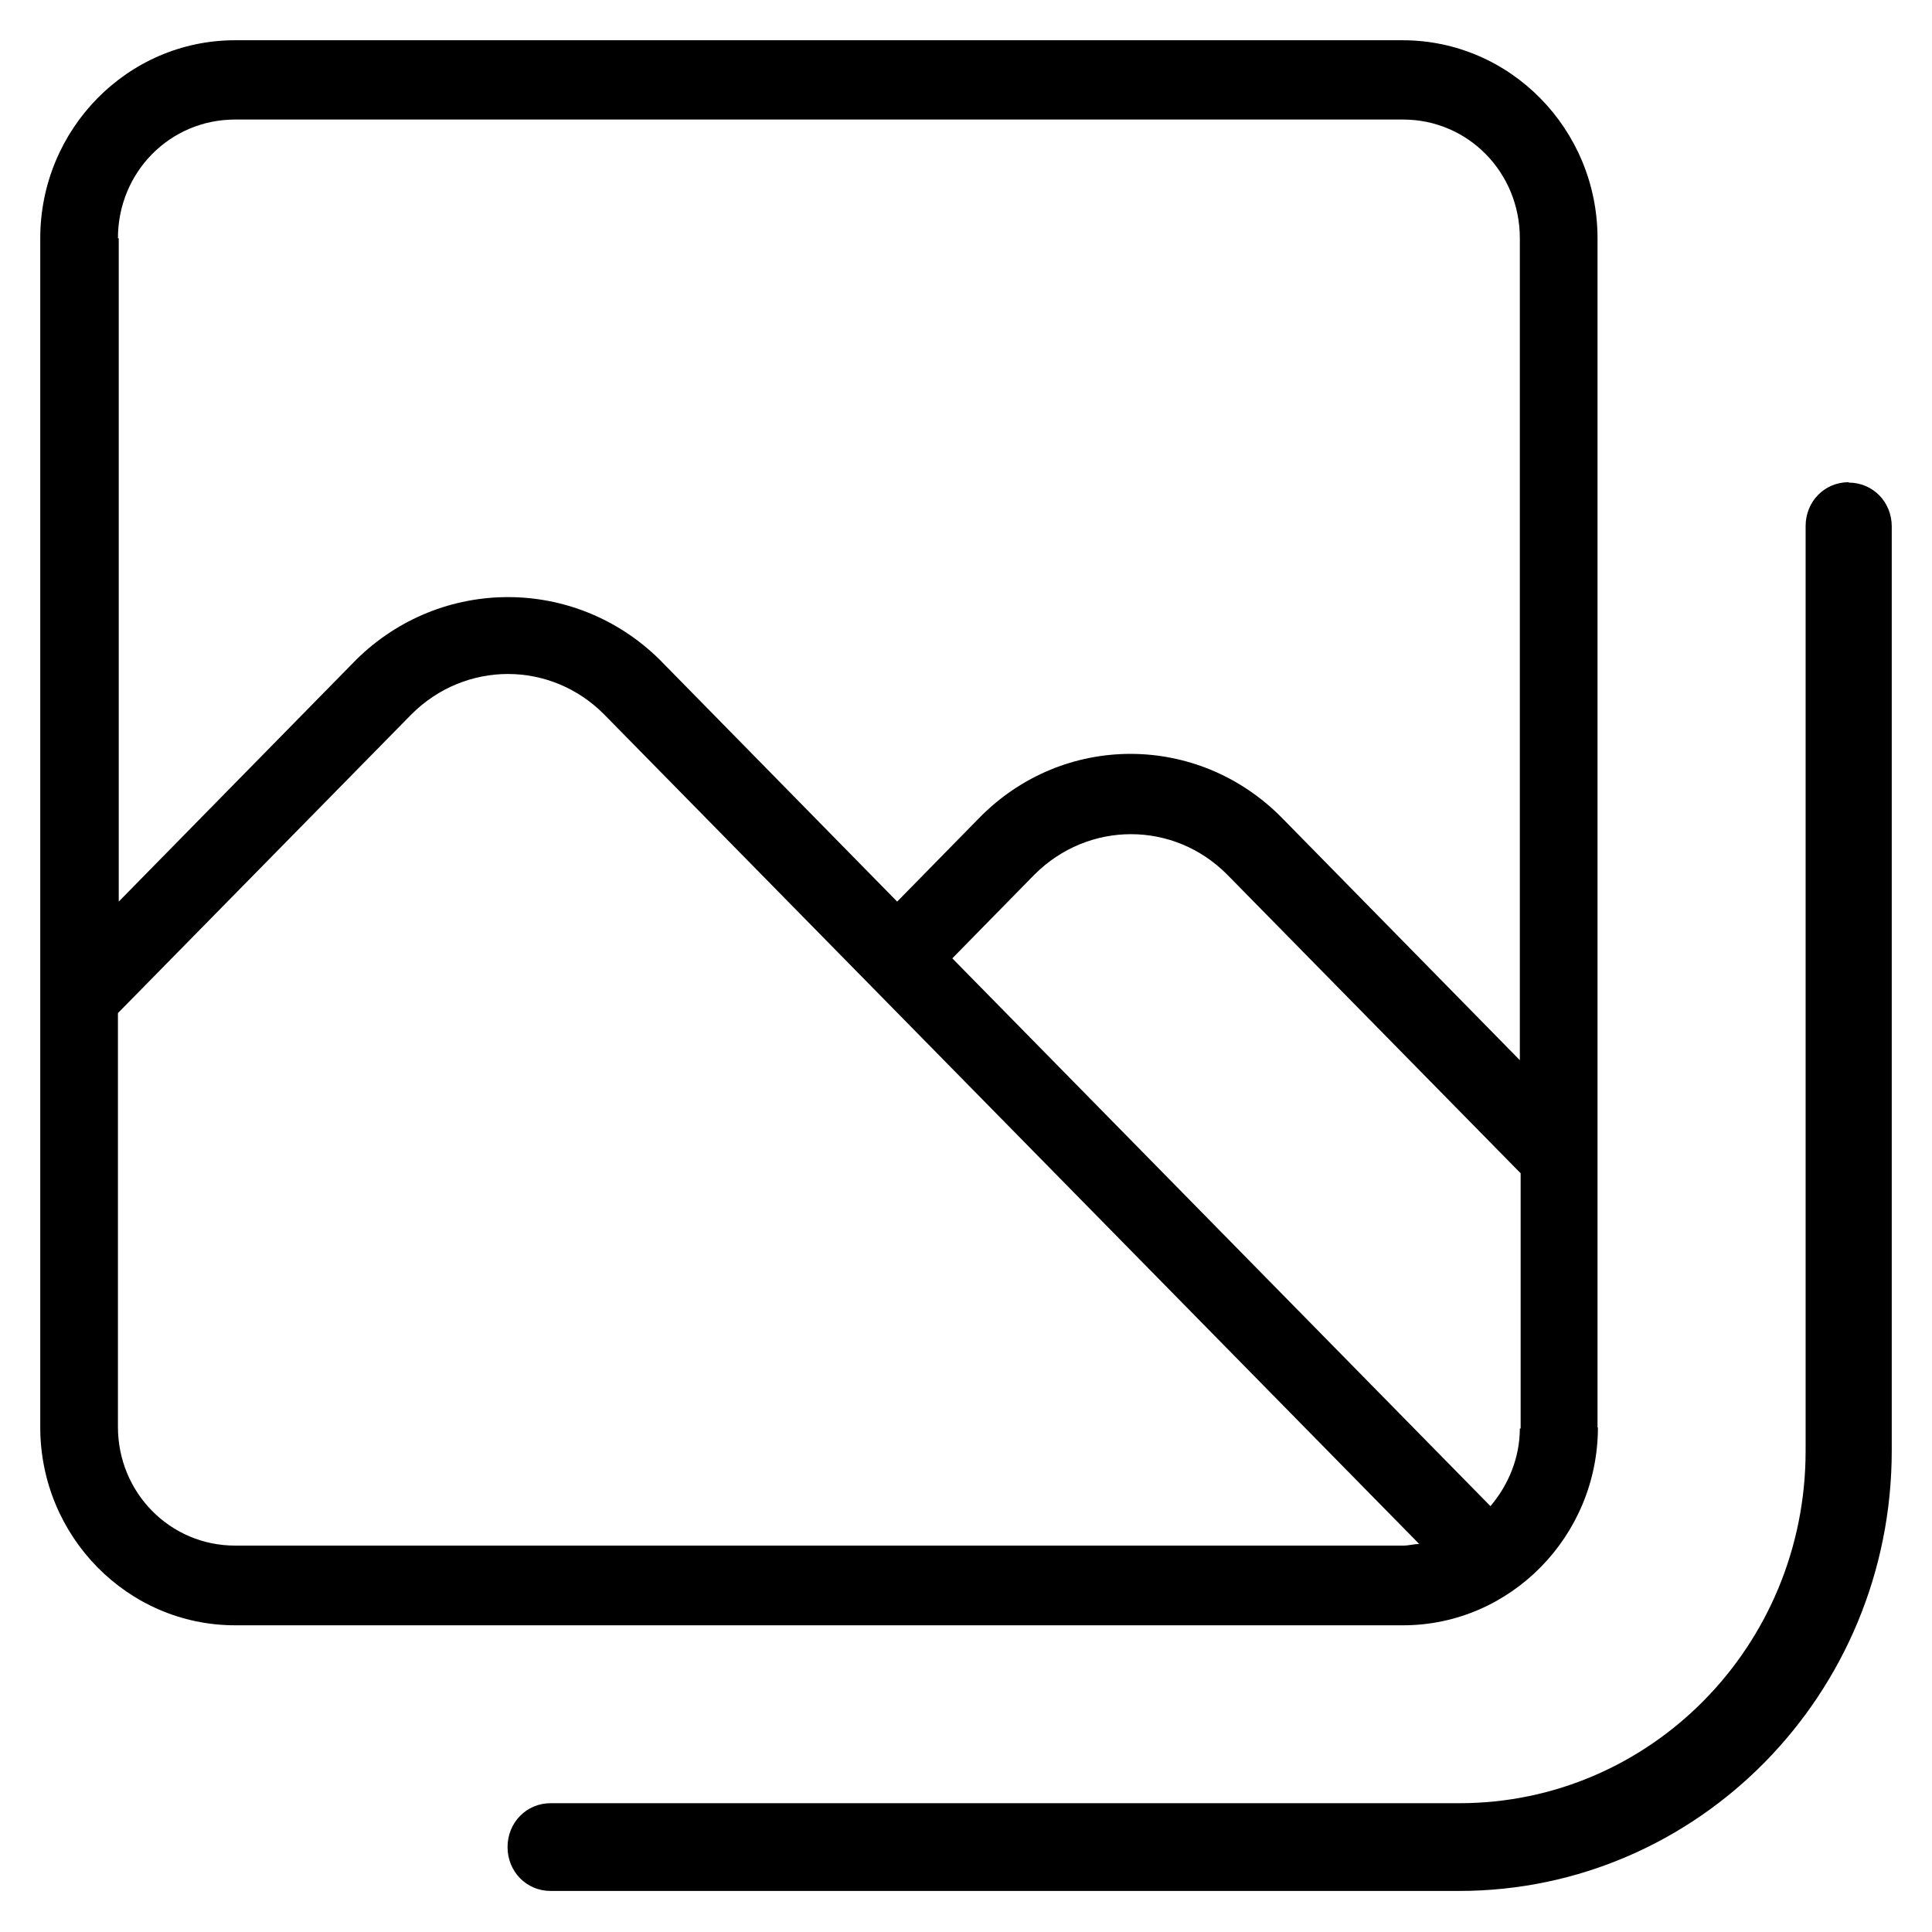
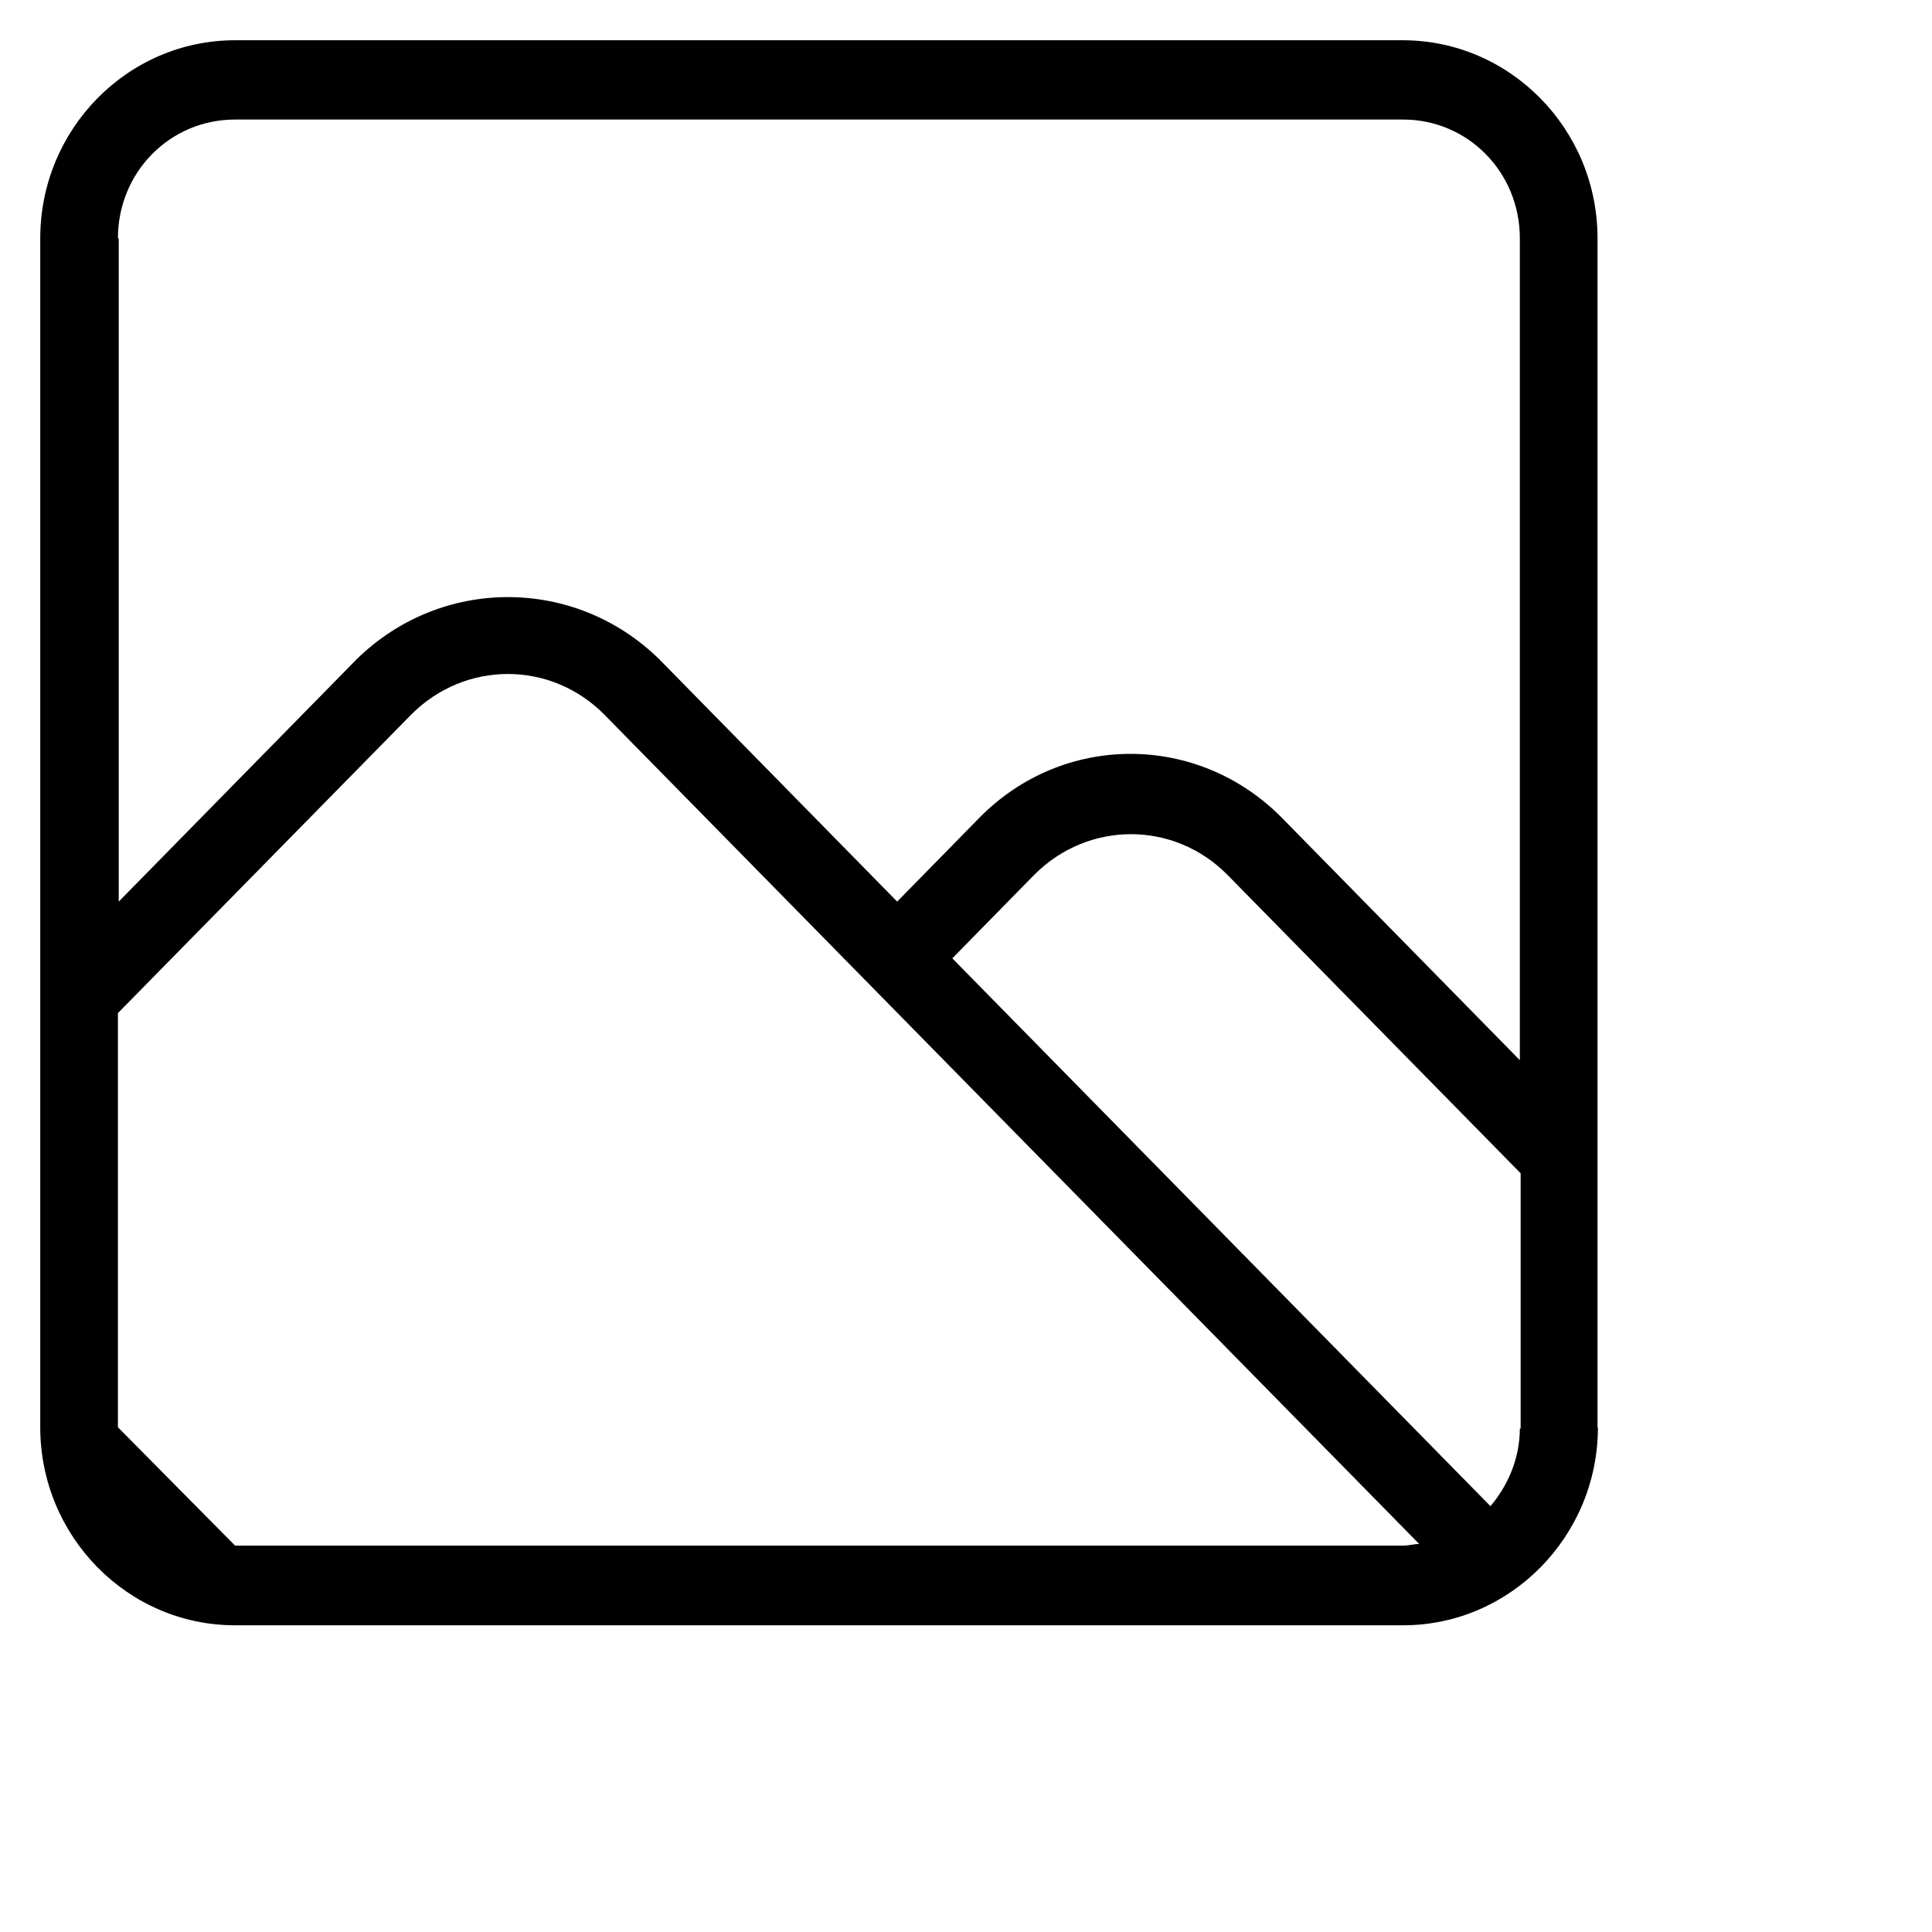
<svg xmlns="http://www.w3.org/2000/svg" id="a" viewBox="0 0 48 48">
  <g id="b">
-     <path d="m45.93,11.98c-.6,0-1.07.48-1.07,1.09v22.98c0,4.84-3.85,8.75-8.6,8.75H13.68c-.6,0-1.07.48-1.07,1.09s.47,1.09,1.07,1.09h22.57c5.94,0,10.75-4.9,10.75-10.94V13.08c0-.61-.47-1.09-1.07-1.09Z" />
-     <path d="m39.69,35.47V5.92c0-2.71-2.17-4.92-4.84-4.92H5.84C3.17,1,1,3.21,1,5.92v29.54c0,2.71,2.17,4.92,4.84,4.92h29.02c2.66,0,4.84-2.21,4.84-4.92Zm-1.91.02h-.02c0,.72-.28,1.4-.73,1.93l-13.37-13.61,2.04-2.08c1.34-1.34,3.46-1.34,4.79,0l7.29,7.42v6.35ZM2.93,5.92c0-1.64,1.29-2.95,2.91-2.95h29.02c1.61,0,2.9,1.31,2.9,2.95v20.42l-5.91-6.02c-2.09-2.12-5.44-2.12-7.52,0l-2.04,2.08-5.91-6.02c-2.1-2.06-5.42-2.06-7.52,0l-5.91,6.02V5.92Zm0,29.54v-10.29l7.29-7.42c1.34-1.34,3.46-1.34,4.79,0l20.25,20.61c-.13,0-.26.04-.39.04H5.84c-1.61,0-2.91-1.31-2.91-2.95Z" />
+     <path d="m39.69,35.47V5.92c0-2.71-2.17-4.92-4.84-4.92H5.84C3.17,1,1,3.21,1,5.92v29.54c0,2.71,2.17,4.92,4.84,4.92h29.02c2.66,0,4.84-2.21,4.84-4.92Zm-1.91.02h-.02c0,.72-.28,1.4-.73,1.93l-13.37-13.61,2.04-2.08c1.34-1.34,3.46-1.34,4.79,0l7.29,7.42v6.35ZM2.93,5.92c0-1.64,1.29-2.95,2.91-2.95h29.02c1.61,0,2.9,1.31,2.9,2.95v20.42l-5.91-6.02c-2.09-2.12-5.44-2.12-7.52,0l-2.04,2.08-5.91-6.02c-2.1-2.06-5.42-2.06-7.52,0l-5.91,6.02V5.92Zm0,29.54v-10.29l7.29-7.42c1.34-1.34,3.46-1.34,4.79,0l20.25,20.61c-.13,0-.26.04-.39.04H5.84Z" />
  </g>
</svg>